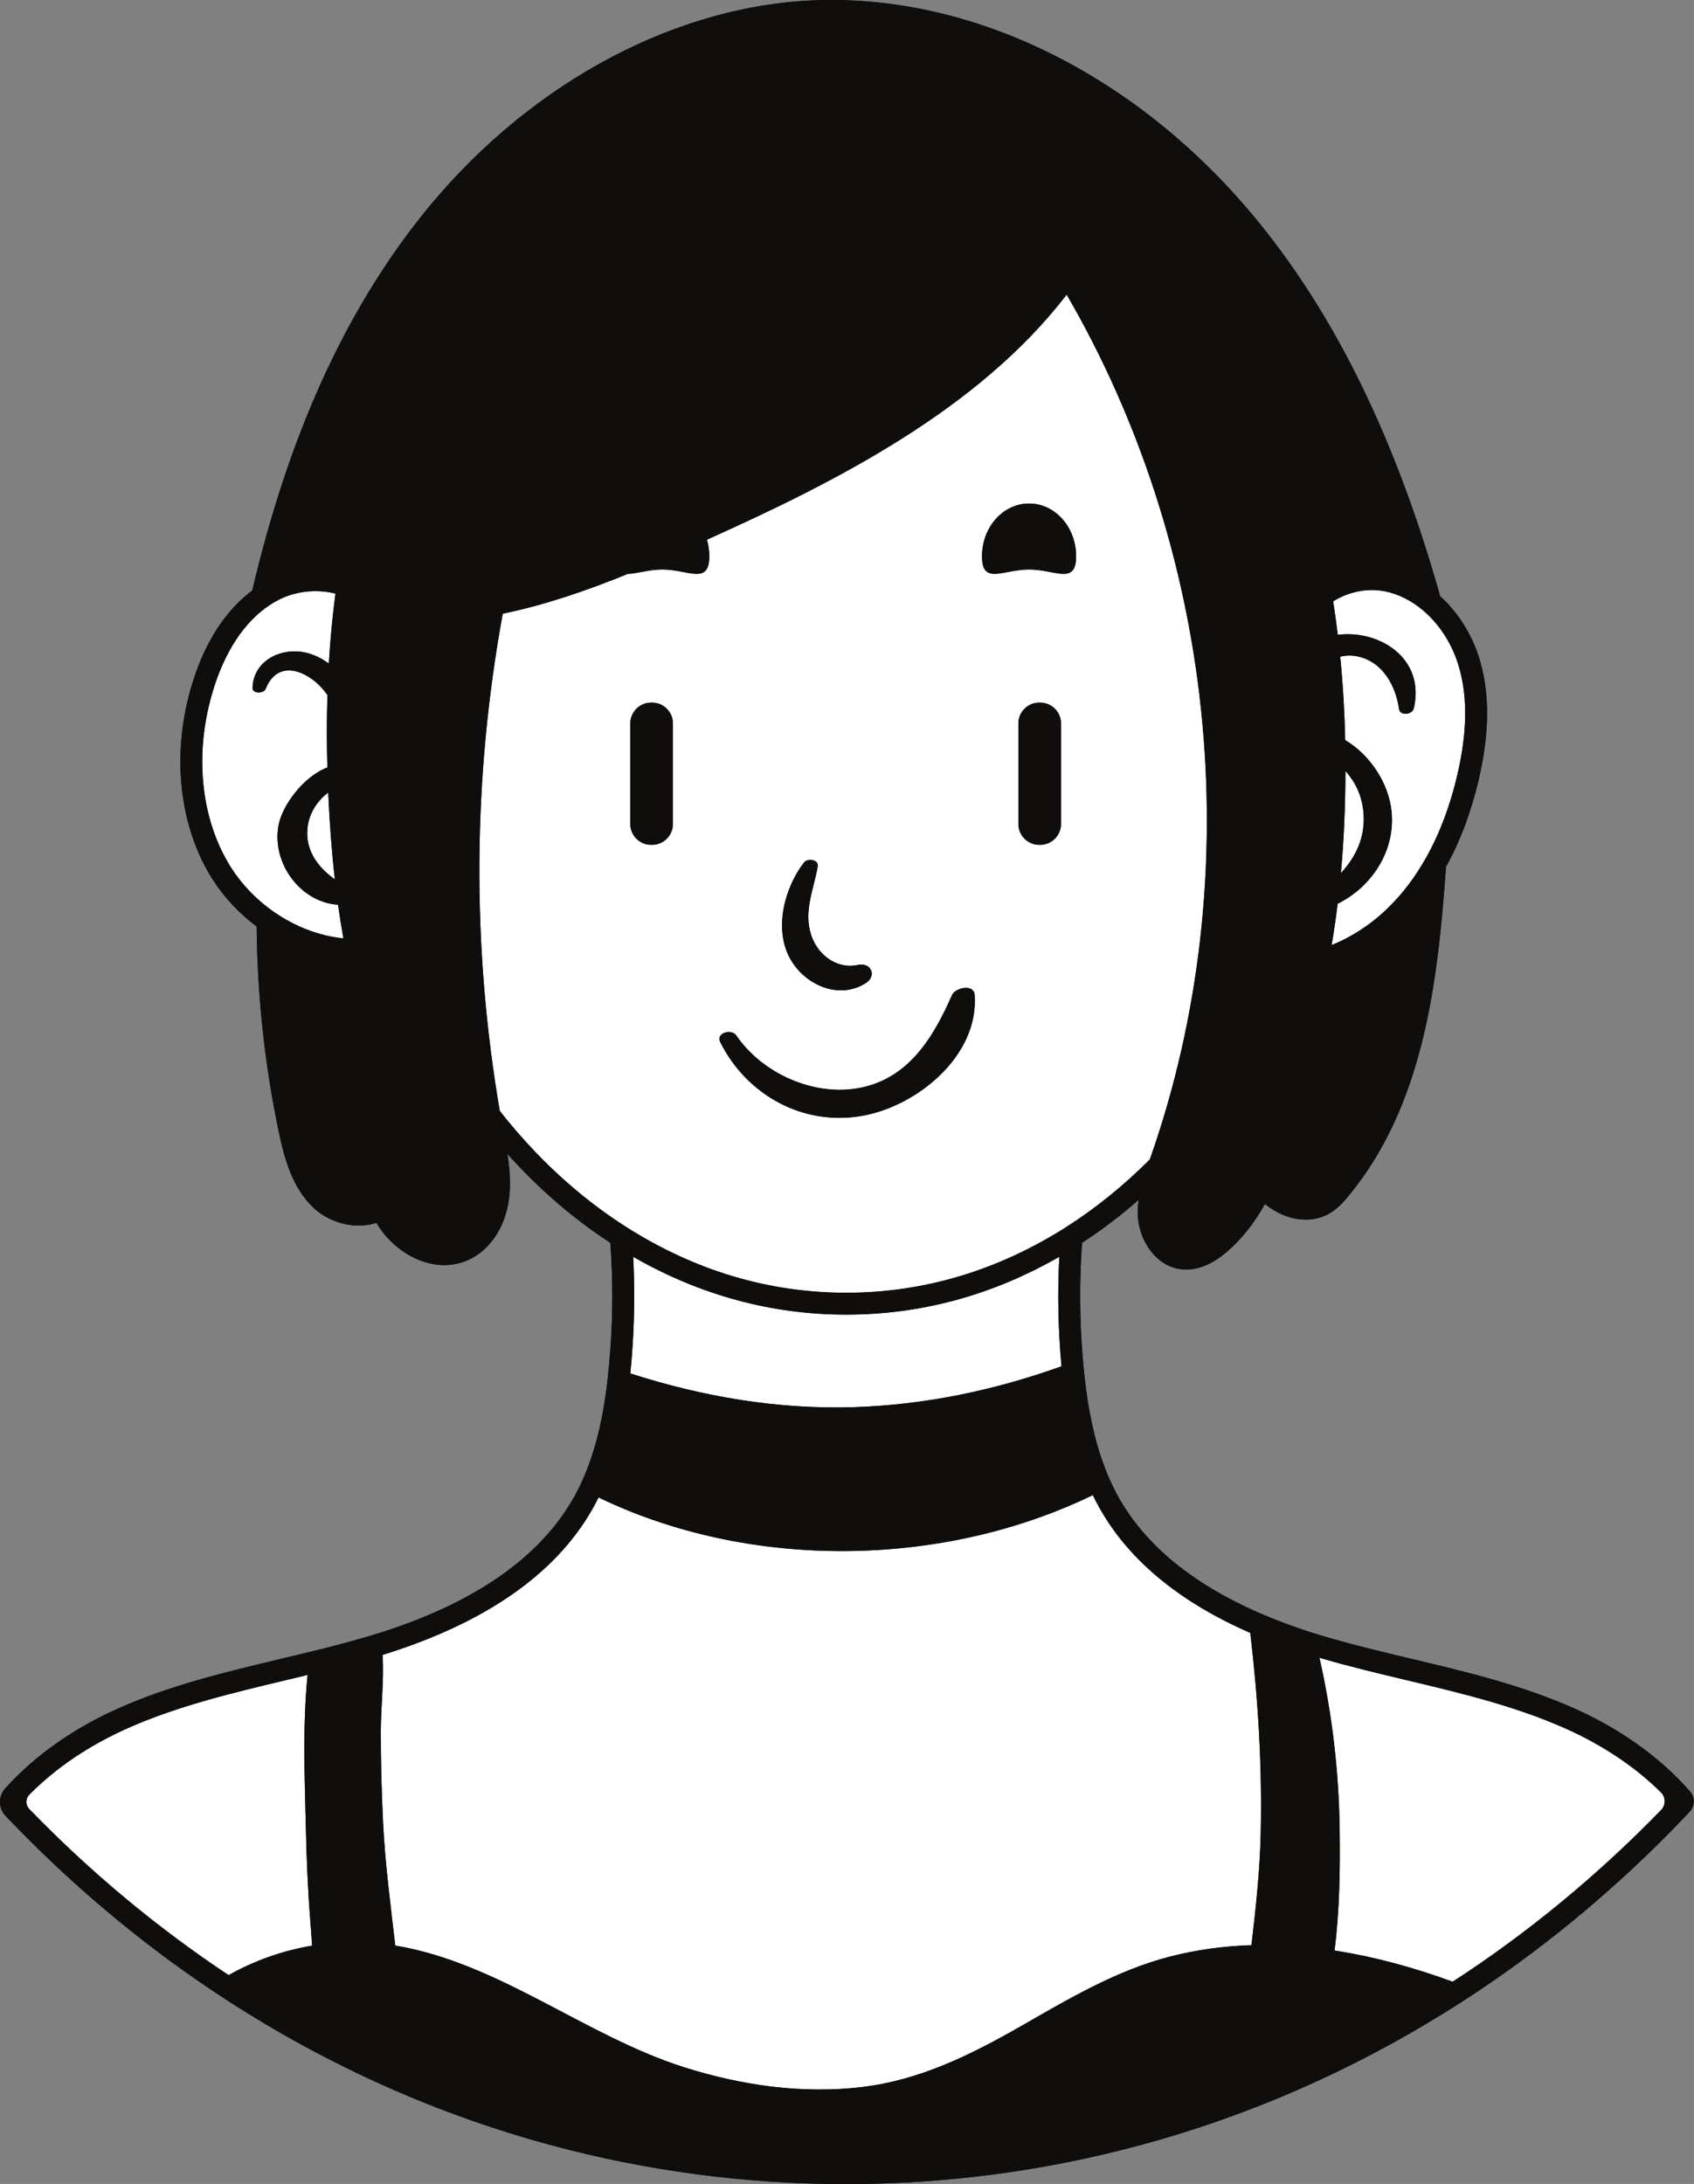
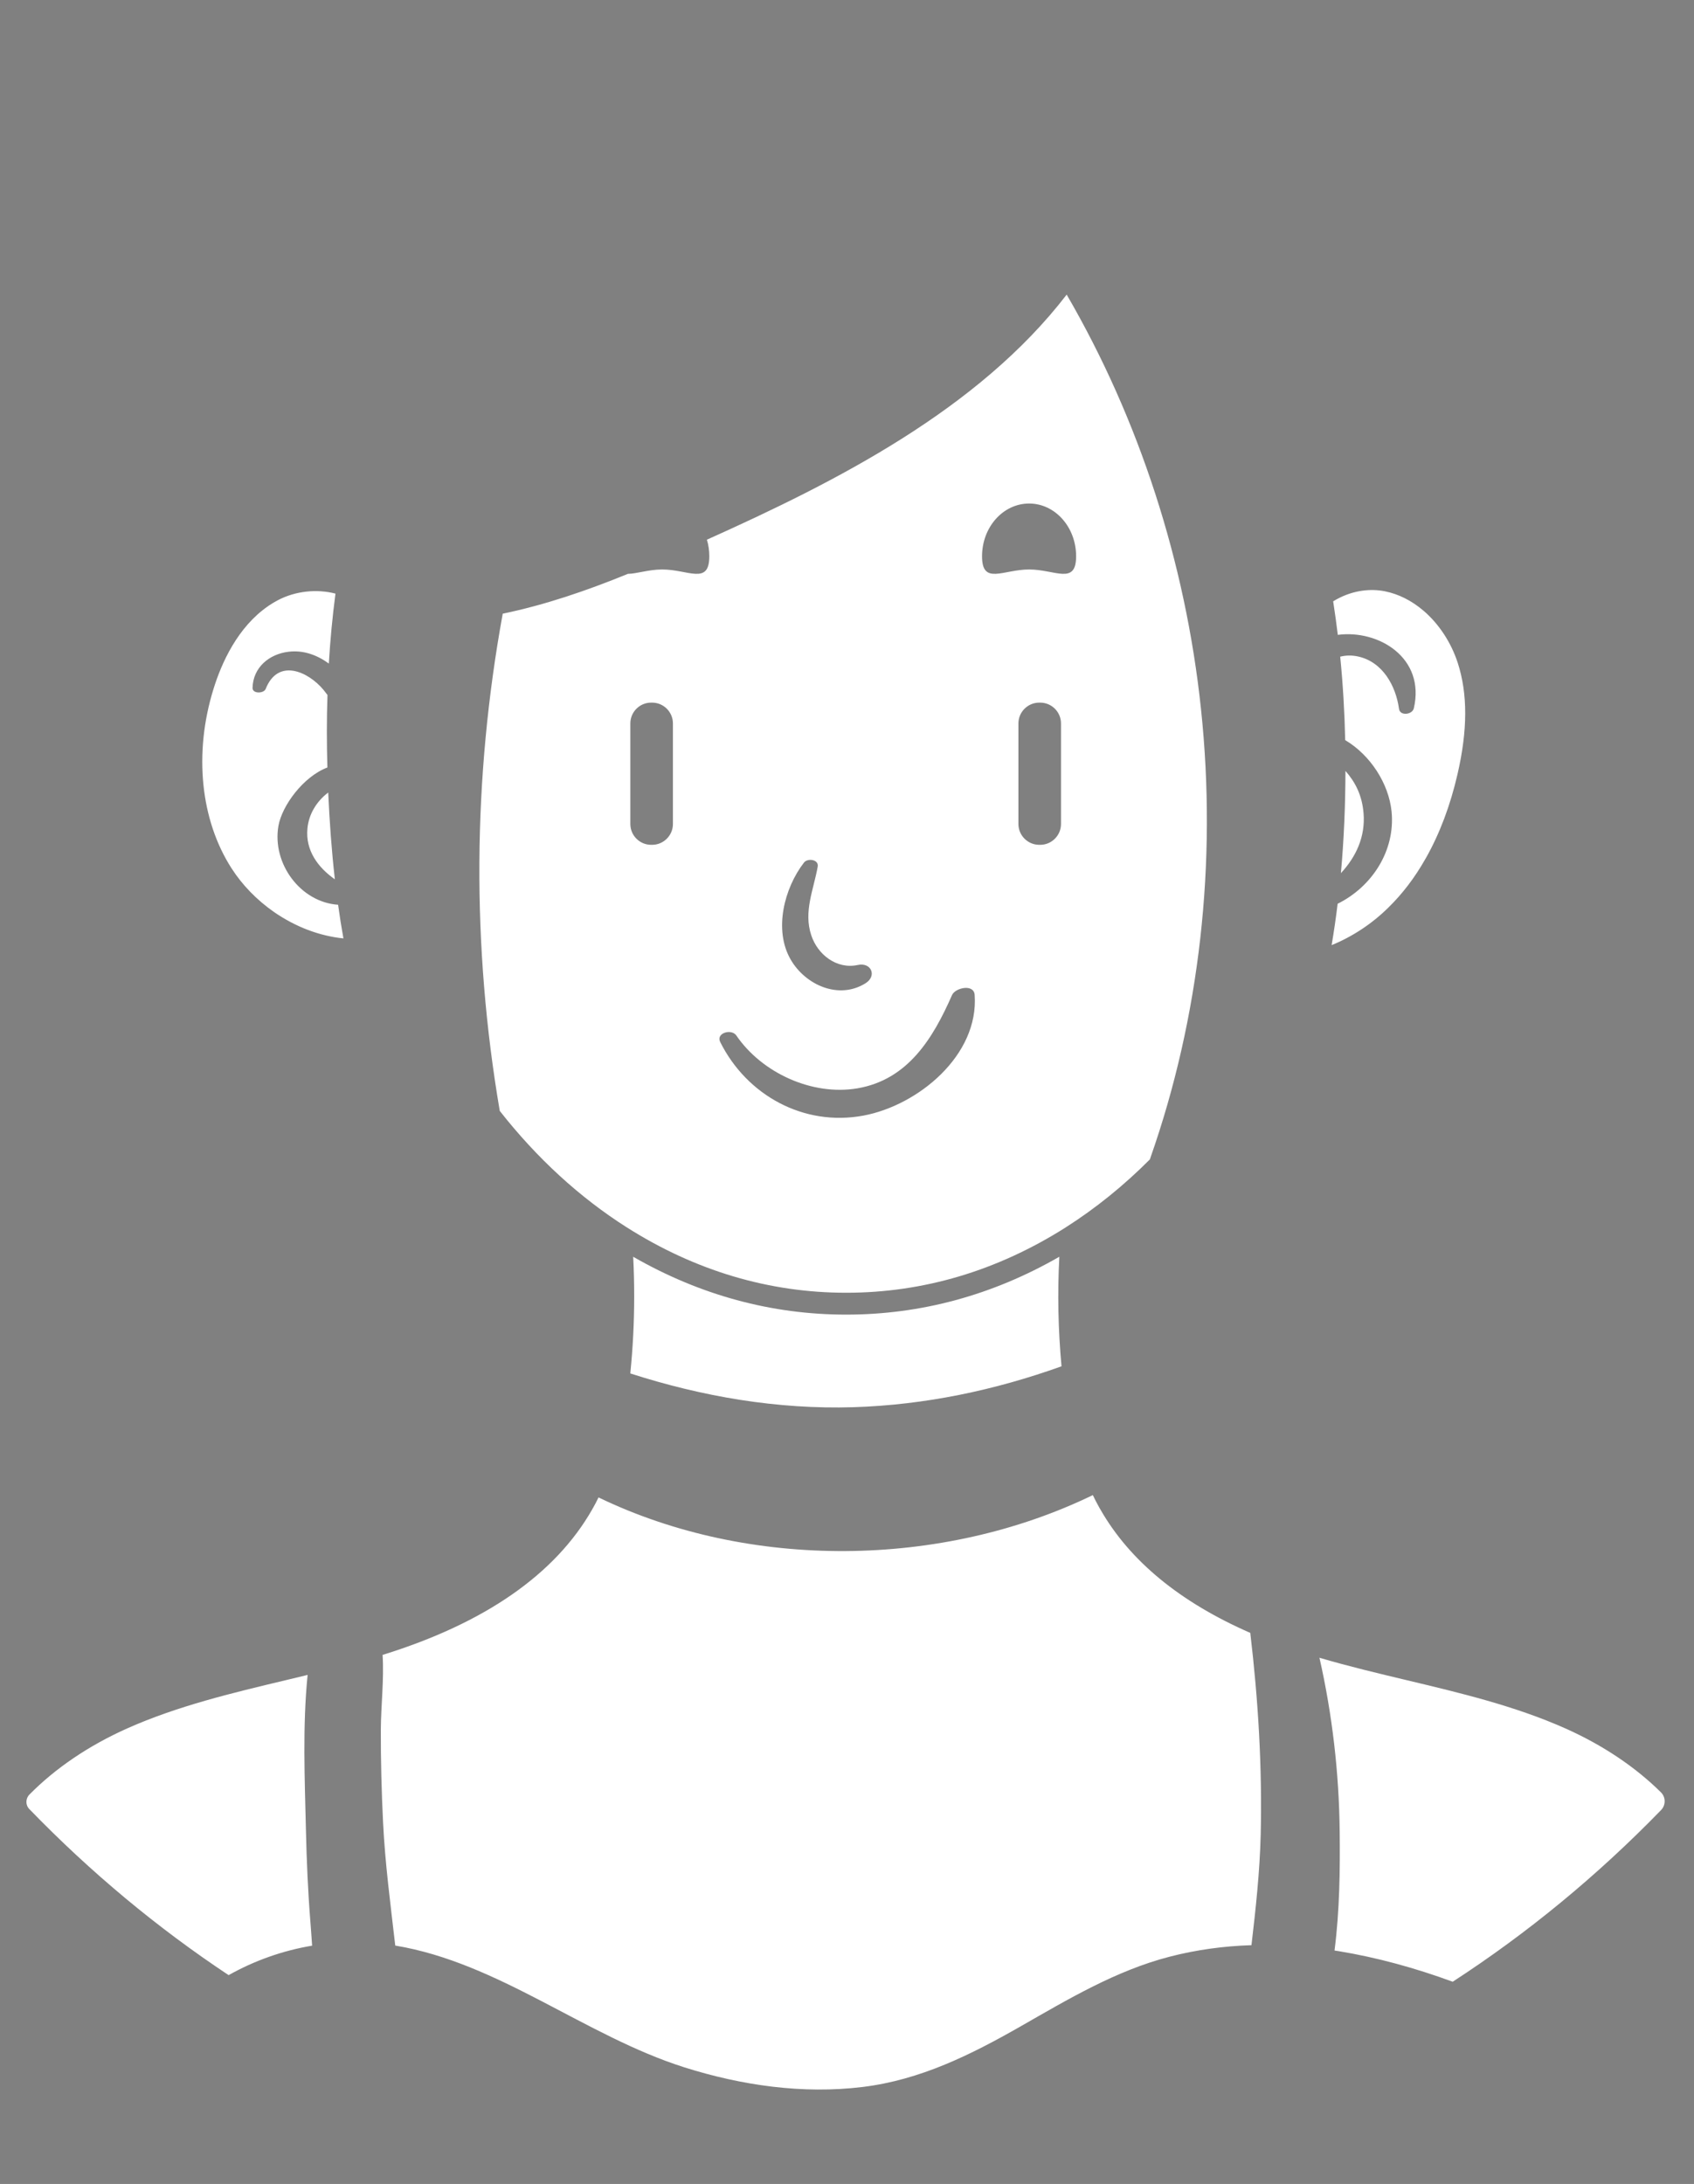
<svg xmlns="http://www.w3.org/2000/svg" height="499.4" preserveAspectRatio="xMidYMid meet" version="1.1" viewBox="0.0 0.0 387.5 499.4" width="387.5" zoomAndPan="magnify">
  <rect x="0.0" y="0.0" width="387.5" height="499.4" fill="#808080" stroke="none" />
  <defs>
    <clipPath id="clip1">
-       <path d="m0 0h387.45v499.43h-387.45z" />
-     </clipPath>
+       </clipPath>
    <clipPath id="clip2">
-       <path d="m0 0h387.45v499.43h-387.45z" />
-     </clipPath>
+       </clipPath>
  </defs>
  <g id="surface1">
    <g clip-path="url(#clip1)" id="change1_4">
      <path d="m386.61 409.65c-0.42-0.48-0.86-0.95-1.29-1.41-6.52-7.02-15.09-13.07-25.21-17.58-11.91-5.31-24.73-8.36-37.13-11.31-6.77-1.61-13.78-3.28-20.5-5.29-0.69-0.21-1.37-0.41-2.04-0.62-1.82-0.58-3.58-1.17-5.3-1.8-18.87-6.81-32.03-16.54-39.12-28.99-0.02-0.05-0.07-0.12-0.09-0.17-0.02-0.04-0.04-0.08-0.07-0.12-0.5-0.9-0.98-1.83-1.42-2.76-0.67-1.39-1.28-2.8-1.8-4.23-2.57-6.78-3.75-13.78-4.41-19.41-0.12-0.91-0.21-1.79-0.29-2.62-0.09-0.91-0.19-1.81-0.25-2.72-0.75-8.79-0.8-17.66-0.17-26.43 4.48-2.91 8.82-6.2 12.94-9.82-0.17 1.38-0.26 2.78-0.14 4.2 0.43 5.14 4.03 10.97 9.87 11.66 0.38 0.05 0.79 0.07 1.19 0.07 3.06 0 6.23-1.41 9.44-4.2 3.3-2.88 6.11-6.44 8.53-10.79 0.76 0.6 1.51 1.12 2.29 1.57 2.27 1.33 4.72 2.01 7.06 2.01 1.69 0 3.32-0.36 4.78-1.08 2.22-1.09 3.79-2.86 5.07-4.43 17-20.61 20.34-48.4 22.22-75.17 3.25-5.86 5.78-12.59 7.5-20.01 2.55-10.99 2.53-20.19-0.04-28.15-1.73-5.3-4.84-10.14-8.79-13.7-10-35.43-23.53-63.338-41.35-85.319-27.45-33.859-66.02-52.883-103.2-50.89-32.44 1.75-65.64 20.32-88.804 49.679-17.559 22.239-30.129 50.129-38.379 85.22-7.672 5.68-11.672 14.57-13.691 21.15-4.93 15.95-3.153 32.81 4.738 45.08 2.582 4.01 6.012 7.64 9.961 10.59 0.129 15.77 1.832 31.53 5.039 46.87 1.281 6.05 3.051 12.89 8.082 17.55 2.801 2.59 6.648 3.97 10.309 3.97 1.382 0 2.71-0.22 3.98-0.62 0.02 0.04 0.031 0.07 0.051 0.1 3.129 5.33 9.199 9.56 15.464 9.56 1.79 0 3.59-0.35 5.34-1.11 5-2.17 8.61-7.54 9.45-13.99 0.46-3.5 0.16-6.95-0.36-10.33 7.13 7.96 15.02 14.78 23.55 20.33 0.7 9.36 0.58 18.84-0.32 28.22-0.03 0.31-0.05 0.62-0.09 0.93-0.1 1.01-0.21 2.08-0.35 3.21-0.74 6.04-2.09 13.54-5.04 20.61-0.41 1-0.87 1.99-1.34 2.97-0.37 0.73-0.75 1.46-1.14 2.17-0.05 0.08-0.09 0.16-0.14 0.24l-0.08 0.12c-7.76 13.61-22.74 23.98-44.573 30.83-0.613 0.19-1.231 0.38-1.863 0.57-0.18 0.05-0.36 0.11-0.547 0.16-2.43 0.72-4.903 1.4-7.383 2.04-1.91 0.5-3.82 0.98-5.727 1.44-2.3 0.57-4.593 1.11-6.851 1.65-12.391 2.95-25.211 6-37.121 11.31-10.192 4.54-18.821 10.65-25.348 17.73-0.172 0.18-0.344 0.36-0.5 0.54-1.641 1.8-1.601 4.57 0.078 6.32 0.211 0.21 0.41 0.43 0.621 0.64 14.11 14.74 29.43 27.66 45.731 38.66 1.578 1.07 3.179 2.13 4.789 3.16 23 14.82 47.824 25.88 73.824 32.87 21.71 5.84 44.25 8.85 67.2 8.85 22.85 0 45.3-2.98 66.93-8.78 24.89-6.66 48.72-17.06 70.89-30.92 2.27-1.41 4.52-2.86 6.75-4.35 16.8-11.21 32.6-24.46 47.12-39.64 0.45-0.47 0.9-0.94 1.34-1.41 1.23-1.3 1.31-3.33 0.13-4.68" fill="#0f0e0c" />
    </g>
    <g id="change2_1">
      <path d="m149.18 193.18h-0.24c-2.62 0-4.75-2.14-4.75-4.75v-23.01c0-2.61 2.13-4.75 4.75-4.75h0.24c2.61 0 4.75 2.14 4.75 4.75v23.01c0 2.61-2.14 4.75-4.75 4.75zm31.68 26.23c-3.92-6.78-1.47-16.32 3.05-22.17 0.82-1.07 3.43-0.72 3.14 0.92-0.93 5.27-3.28 10.29-1.48 15.69 1.45 4.44 5.82 7.85 10.63 6.81 3.1-0.68 4.46 2.51 1.8 4.17-6.09 3.83-13.75 0.45-17.14-5.42zm-16.11 18.87c-1.04-2.07 2.57-3.12 3.69-1.49 5.86 8.57 17.36 13.82 27.67 12.08 11.58-1.96 17.33-11.46 21.66-21.32 0.73-1.68 4.98-2.64 5.18-0.07 1.01 13.82-12.93 25.28-25.43 27.62-13.66 2.55-26.68-4.63-32.77-16.82zm73.2-45.1h-0.24c-2.6 0-4.75-2.14-4.75-4.75v-23.01c0-2.61 2.15-4.75 4.75-4.75h0.24c2.62 0 4.75 2.14 4.75 4.75v23.01c0 2.61-2.13 4.75-4.75 4.75zm-13.31-65.97c0-6.67 4.81-12.07 10.77-12.07 5.94 0 10.75 5.4 10.75 12.07 0 6.66-4.81 3.01-10.75 3.01-5.96 0-10.77 3.65-10.77-3.01zm19.36-59.839c-20.23 26.289-52.68 42.749-82.3 56.039 0.37 1.19 0.55 2.47 0.55 3.8 0 6.66-4.81 3.01-10.77 3.01-3.09 0-5.87 0.99-7.84 1-9.44 3.85-18.93 7.1-28.64 9.11-6.89 37.73-7.12 75.96-0.68 113.7 8.48 10.8 18.25 19.77 29.04 26.62 0 0 0 0.01 0.02 0.01 15.64 9.92 32.53 14.95 50.19 14.95 17.68 0 34.57-5.03 50.22-14.95 0.01 0 0.01-0.01 0.01-0.01 6.81-4.33 13.29-9.56 19.24-15.54l0.1-0.32c11.29-32.1 15.3-67.59 11.59-102.62-3.55-33.66-14.18-66.342-30.73-94.799zm-50.43 233.24c-17.07 0-33.45-4.45-48.73-13.23 0.16 3.02 0.23 6.05 0.23 9.09 0 5.87-0.3 11.76-0.89 17.59 16.48 5.3 33.62 8.25 51.05 7.72 16.41-0.52 32.29-3.87 47.59-9.35-0.77-8.32-0.94-16.72-0.5-25.05-15.3 8.79-31.66 13.23-48.75 13.23zm58.16 44.58c-0.09-0.13-0.18-0.28-0.25-0.42-0.53-0.95-1.03-1.91-1.5-2.89-34.55 16.75-78.55 17.2-113.07 0.53-0.39 0.81-0.8 1.61-1.25 2.4l-0.09 0.14c-0.03 0.08-0.07 0.15-0.12 0.23-8.45 14.81-24.57 26.01-47.934 33.24 0.359 5.66-0.379 11.63-0.403 17.17-0.019 7.04 0.164 14.09 0.512 21.12 0.461 9.43 1.711 18.8 2.789 28.18 23.696 3.92 43.406 20.63 66.086 27.83 13.12 4.15 27.12 6.18 40.85 4.5 13.17-1.61 24.7-7.34 36.09-13.84 10.9-6.23 21.81-12.76 34.08-15.94 6.14-1.59 12.43-2.44 18.75-2.64 0.98-8.34 1.89-16.69 2.11-25.15 0.37-15.47-0.56-30.91-2.38-46.26-16.07-7.02-27.57-16.47-34.27-28.2zm-181.75 73.22c-0.27-11.47-0.793-23.72 0.386-35.41-1.687 0.41-3.367 0.81-5.027 1.21-12.172 2.9-24.762 5.9-36.242 11.02-8.867 3.96-16.457 9.14-22.36 15.12-0.91 0.92-0.937 2.4-0.027 3.33 14.07 14.52 29.359 27.21 45.59 37.97 5.898-3.32 12.387-5.62 19.098-6.74-0.129-1.76-0.239-3.51-0.379-5.22-0.571-7.08-0.879-14.18-1.039-21.28zm288.09-23.18c-11.48-5.12-24.07-8.12-36.25-11.02-6.57-1.57-13.37-3.18-20-5.14 2.95 13.01 4.48 26.31 4.63 39.68 0.1 8.68 0 18.1-1.18 27.27 0.34 0.04 0.66 0.1 0.98 0.15 8.73 1.44 17.48 3.84 26.05 6.99 17-11.03 33-24.16 47.68-39.27 1.09-1.13 1.07-2.94-0.04-4.04-5.83-5.77-13.24-10.77-21.87-14.62zm-32.34-255.49c-0.03-0.03-0.07-0.06-0.12-0.1-2.7-2.3-5.66-3.79-8.81-4.43-3.34-0.67-6.98-0.17-10.25 1.42-0.55 0.27-1.09 0.56-1.59 0.87 0.4 2.55 0.74 5.11 1.06 7.67 9.34-1.23 20.07 5.26 17.39 16.8-0.34 1.46-3.16 1.82-3.39 0.12-0.72-5.25-3.72-10.71-9.31-11.96-1.46-0.33-2.85-0.29-4.14 0.03 0.63 6.33 1 12.7 1.14 19.08 5.75 3.4 9.97 9.93 10.61 16.33 0.89 9.01-4.53 17.23-12.34 21.09-0.38 3.17-0.84 6.32-1.37 9.46 4.71-1.92 9.19-4.85 12.96-8.57 3.23-3.15 6.09-6.9 8.5-11.17 0.03-0.04 0.05-0.09 0.07-0.13 0.02-0.02 0.04-0.05 0.05-0.07 3.13-5.55 5.56-11.98 7.2-19.1 2.34-10.09 2.36-18.42 0.07-25.49-1.5-4.63-4.25-8.83-7.73-11.85zm-17.96 36.54c-0.02 7.69-0.33 15.54-1.04 23.38 3.43-3.69 5.63-8.3 5.18-13.72-0.34-4.13-1.91-7.12-4.14-9.66zm-232.84 5.06c-2.551 1.98-4.289 4.84-4.602 8.08-0.5 5.05 2.422 8.95 6.27 11.65-0.75-6.62-1.219-13.26-1.52-19.85-0.047 0.04-0.097 0.08-0.148 0.12zm2.41 25.55c0.348 2.57 0.758 5.14 1.219 7.69-5.45-0.55-10.942-2.61-15.918-6.06-3.871-2.7-7.223-6.14-9.672-9.96-7.11-11.04-8.668-26.33-4.168-40.9 1.848-6.04 5.539-14.25 12.547-19.07 0.043-0.03 0.082-0.06 0.121-0.09 0.68-0.46 1.39-0.88 2.09-1.25 3.992-2.11 8.91-2.62 13.179-1.51-0.699 5.3-1.199 10.64-1.519 15.99-2.66-1.94-5.809-3.11-9.199-2.7-4.469 0.53-8.141 3.61-8.25 8.26-0.039 1.4 2.578 1.32 3 0.25 2.82-7.13 9.738-4 13.238 0.22 0.312 0.38 0.609 0.76 0.902 1.16-0.191 5.54-0.179 11.08-0.019 16.58-5.481 2.06-10.391 8.71-11.203 13.37-1.489 8.6 5.043 17.44 13.652 18.02" fill="#fff" />
    </g>
    <g id="change1_2">
-       <path d="m81.727 419.83c-0.321-8.06-0.313-16.12 0.019-24.18 0.211-5.09 0.18-10.63 1.031-15.84-1.961 0.55-3.922 1.08-5.89 1.58 0.179 11.51-0.66 23.14-0.262 34.63 0.262 7.4 0.738 14.77 1.301 22.14 0.148 1.99 0.371 3.99 0.578 6 1.601-0.08 3.211-0.08 4.82 0-0.961-8.14-1.289-16.4-1.597-24.33zm215.41 31.04c-1.25-0.13-2.5-0.23-3.75-0.31-0.16-0.01-0.32-0.02-0.5-0.02-2.44-0.14-4.87-0.16-7.28-0.07-10.72 0.4-21.13 3-30.91 7.75-10.7 5.21-20.54 11.98-31.31 17.07-21.37 10.11-44.69 10.3-67.19 3.86-11.74-3.35-22.61-8.56-33.34-14.26-10.13-5.38-20.47-11.18-31.747-13.68-0.566-0.13-1.148-0.25-1.726-0.36-1.742-0.33-3.492-0.57-5.242-0.7-1.688-0.15-3.379-0.2-5.059-0.15-2.422 0.04-4.82 0.25-7.191 0.64-4.969 0.79-9.801 2.29-14.368 4.4 40.828 25.69 87.403 39.39 135.92 39.39 46.94 0 92.07-12.83 131.94-36.95-6.85-2.46-13.87-4.41-21.03-5.64-2.38-0.41-4.79-0.74-7.22-0.97zm-6.39-75.53c2.73 14.49 4 29.23 3.95 43.99-0.02 8.36-0.24 16.99-1.11 25.51 1.48 0.07 2.98 0.16 4.46 0.29 0 0 0-0.01 0.02-0.01 1.07-8.31 1.75-16.66 1.87-25.04 0.18-14.35-1.12-28.65-3.69-42.76-1.89-0.63-3.73-1.29-5.5-1.98zm-47.3-57.29c0.73 5.69 2.01 12.51 4.55 19.21-16.89 6.62-34.5 10.71-52.77 11.28-19.43 0.6-38.52-3.14-56.71-9.65 2.87-6.99 4.3-14.23 5.12-20.27 31.16 12.68 68.65 12.3 99.81-0.57" fill="#0f0e0c" />
-     </g>
+       </g>
    <g id="change1_3">
-       <path d="m321.07 211.13c1.41-1.38 2.75-2.86 4.03-4.43-2.03 23.12-6.15 46.23-20.4 63.5-0.97 1.17-2.1 2.47-3.43 3.13-2.32 1.14-5.2 0.35-7.13-0.77-1.21-0.71-2.41-1.67-3.75-3.03-0.03-0.04-0.07-0.06-0.1-0.09-0.08-0.07-0.15-0.13-0.22-0.19-0.07-0.05-0.16-0.09-0.23-0.14-0.05-0.02-0.09-0.06-0.14-0.08-0.02-0.01-0.04-0.01-0.06-0.02-0.09-0.04-0.18-0.07-0.26-0.09-0.08-0.03-0.15-0.05-0.22-0.07-0.06-0.01-0.14-0.02-0.21-0.03-0.09-0.01-0.18-0.03-0.27-0.03-0.07 0-0.11 0.01-0.18 0.01-0.09 0.01-0.2 0.01-0.31 0.03-0.05 0.01-0.08 0.02-0.12 0.03-0.12 0.03-0.23 0.06-0.34 0.1-0.04 0.01-0.07 0.03-0.11 0.04-0.12 0.05-0.23 0.11-0.33 0.18-0.04 0.02-0.06 0.04-0.09 0.05-0.1 0.08-0.22 0.16-0.31 0.26 0 0.01-0.01 0.01-0.03 0.02-0.01 0.02-0.04 0.05-0.06 0.07-0.07 0.09-0.16 0.18-0.23 0.28-0.03 0.05-0.07 0.11-0.09 0.16-0.04 0.06-0.09 0.12-0.12 0.19-2.45 5.11-5.32 9.07-8.82 12.12-2.52 2.19-4.79 3.17-6.77 2.94-3.08-0.37-5.2-3.9-5.47-7.11-0.3-3.62 1.06-7.46 2.25-10.83l0.31-0.87c11.53-32.81 15.62-69.05 11.84-104.82-3.75-35.65-15.29-70.261-33.31-100.08-0.18-0.29-0.41-0.54-0.69-0.751-0.11-0.079-0.22-0.129-0.34-0.188-0.02-0.012-0.04-0.031-0.07-0.043-0.11-0.047-0.24-0.09-0.34-0.117-0.04-0.012-0.09-0.031-0.13-0.039-0.11-0.031-0.21-0.043-0.32-0.051-0.05 0-0.11-0.019-0.15-0.019-0.1 0-0.21 0.007-0.3 0.019-0.07 0-0.12 0-0.19 0.008-0.09 0.012-0.18 0.043-0.29 0.07-0.05 0.02-0.12 0.031-0.18 0.051-0.12 0.039-0.21 0.102-0.32 0.148-0.05 0.024-0.09 0.032-0.12 0.063h-0.01c-0.08 0.051-0.14 0.098-0.19 0.148-0.23 0.161-0.4 0.34-0.55 0.551-19.35 27.168-52.59 44.02-82.82 57.58-0.93 0.42-1.86 0.83-2.77 1.24-5.32 2.36-10.61 4.67-15.88 6.78-9.39 3.77-18.79 6.94-28.37 8.76 0 0 0 0.01-0.02 0.01-0.13 0.02-0.25 0.06-0.36 0.11-0.04 0.01-0.07 0.02-0.12 0.03-0.11 0.05-0.2 0.11-0.31 0.17-0.03 0.02-0.07 0.04-0.11 0.06-0.1 0.06-0.17 0.13-0.24 0.2-0.06 0.04-0.09 0.07-0.13 0.11-0.07 0.06-0.12 0.13-0.18 0.2-0.05 0.06-0.09 0.11-0.14 0.17-0.04 0.06-0.06 0.12-0.09 0.18-0.05 0.09-0.09 0.16-0.14 0.25-0.02 0.05-0.02 0.11-0.04 0.16-0.04 0.11-0.07 0.21-0.09 0.31-0.01 0.01-0.01 0.02-0.01 0.03-7.34 39.06-7.63 78.67-0.88 117.76l0.09 0.52c0.21 1.1 0.41 2.22 0.61 3.32l0.16 0.91c0.87 4.62 1.68 8.98 1.1 13.27-0.48 3.7-2.42 8.29-6.46 10.05-5.293 2.3-11.656-1.53-14.516-6.39-0.379-0.65-0.679-1.23-0.929-1.79-0.008-0.03-0.039-0.06-0.051-0.1-0.039-0.07-0.059-0.14-0.098-0.2-0.019-0.03-0.051-0.06-0.07-0.09-0.031-0.05-0.07-0.1-0.109-0.15-0.063-0.08-0.133-0.16-0.2-0.23-0.05-0.04-0.093-0.08-0.14-0.12-0.082-0.06-0.16-0.13-0.242-0.18-0.051-0.03-0.098-0.06-0.149-0.09-0.09-0.05-0.18-0.1-0.281-0.14-0.051-0.02-0.102-0.03-0.16-0.05-0.09-0.03-0.192-0.06-0.289-0.08-0.059-0.02-0.121-0.02-0.18-0.03-0.102-0.01-0.199-0.02-0.301-0.02-0.058 0-0.121 0-0.18 0.01-0.101 0-0.199 0.01-0.3 0.03-0.059 0.01-0.121 0.03-0.18 0.05-0.098 0.02-0.199 0.05-0.301 0.09-0.019 0.01-0.039 0.02-0.058 0.03-0.051 0.01-0.082 0.04-0.129 0.07-0.051 0.03-0.11 0.05-0.172 0.08-2.91 1.79-7.82 1.02-10.731-1.68-3.949-3.66-5.468-9.61-6.578-14.91-2.922-13.97-4.57-28.29-4.89-42.63 5.05 2.74 10.449 4.3 15.789 4.61 1.558 7.44 3.629 14.76 6.34 21.84 0.789 2.04 4.75 0.74 4.421-1.39-1.089-6.97-2.281-13.9-3.41-20.84-0.269-1.65-0.543-3.3-0.801-4.94-1.359-8.62-2.601-17.25-3.421-25.96-0.321-3.28-0.571-6.57-0.75-9.87-0.008-0.2-0.02-0.41-0.028-0.61-0.043-0.71-0.07-1.42-0.101-2.12-0.239-5.57-0.278-11.11-0.168-16.64 0.129-6.82 0.476-13.62 0.957-20.42 0.14-1.93 0.281-3.86 0.433-5.79 0.387-4.87 0.828-9.74 1.289-14.63 0.239-2.54-3.89-2.29-4.39-0.14-0.969 4.15-1.789 8.36-2.449 12.59-4.493-1.06-9.403-0.74-13.821 0.96 8.09-32.271 20-58.099 36.344-78.81 22.3-28.238 54.12-46.109 85.16-47.781 35.57-1.91 72.59 16.43 99.04 49.051 16.42 20.261 29.14 45.769 38.76 77.85-1.67-0.78-3.41-1.36-5.17-1.72-4.4-0.89-9.17-0.24-13.41 1.82-0.09 0.04-0.18 0.09-0.27 0.14-1.72-9.9-4.06-19.7-7.02-29.37-0.52-1.67-3.79-1.29-3.38 0.48 2.52 10.54 4.45 21.23 5.77 32 0.29 2.27 0.54 4.55 0.77 6.83 0.16 1.56 0.3 3.11 0.43 4.67 0.18 2.12 0.32 4.24 0.46 6.37 0.27 4.58 0.43 9.16 0.47 13.75 0.03 1.28 0.03 2.55 0.01 3.83 0 1.01 0 2.01-0.01 3.02-0.23 15.14-2.16 29.81-4.67 44.46-0.3 1.73-0.6 3.46-0.92 5.19-1.33 7.45-2.79 14.9-4.22 22.42-0.45 2.44 3.82 2.46 4.56 0.57 3.12-7.9 5.46-16.18 7.18-24.65 6.41-2.09 12.53-5.79 17.53-10.71" fill="#0f0e0c" />
-     </g>
+       </g>
    <g clip-path="url(#clip2)" id="change1_1">
-       <path d="m52.297 451.65c-16.231-10.76-31.52-23.45-45.59-37.97-0.91-0.93-0.883-2.41 0.027-3.33 5.903-5.98 13.493-11.16 22.36-15.12 11.48-5.12 24.07-8.12 36.242-11.02 1.66-0.4 3.34-0.8 5.027-1.21-1.179 11.69-0.656 23.94-0.386 35.41 0.16 7.1 0.468 14.2 1.039 21.28 0.14 1.71 0.25 3.46 0.379 5.22-6.711 1.12-13.2 3.42-19.098 6.74zm18.027-262.23c0.313-3.24 2.051-6.1 4.602-8.08 0.051-0.04 0.101-0.08 0.148-0.12 0.301 6.59 0.77 13.23 1.52 19.85-3.848-2.7-6.77-6.6-6.27-11.65zm-7.687 19.1c-3.871-2.7-7.223-6.14-9.672-9.96-7.11-11.04-8.668-26.33-4.168-40.9 1.848-6.04 5.539-14.25 12.547-19.07 0.043-0.03 0.082-0.06 0.121-0.09 0.68-0.46 1.39-0.88 2.09-1.25 3.992-2.11 8.91-2.62 13.179-1.51-0.699 5.3-1.199 10.64-1.519 15.99-2.66-1.94-5.809-3.11-9.199-2.7-4.469 0.53-8.141 3.61-8.25 8.26-0.039 1.4 2.578 1.32 3 0.25 2.82-7.13 9.738-4 13.238 0.22 0.312 0.38 0.609 0.76 0.902 1.16-0.191 5.54-0.179 11.08-0.019 16.58-5.481 2.06-10.391 8.71-11.203 13.37-1.489 8.6 5.043 17.44 13.652 18.02 0.348 2.57 0.758 5.14 1.219 7.69-5.45-0.55-10.942-2.61-15.918-6.06zm15.289 229.64c-0.563-7.37-1.039-14.74-1.301-22.14-0.398-11.49 0.441-23.12 0.262-34.63 1.968-0.5 3.929-1.03 5.89-1.58-0.851 5.21-0.82 10.75-1.031 15.84-0.332 8.06-0.34 16.12-0.019 24.18 0.308 7.93 0.636 16.19 1.597 24.33-1.609-0.08-3.219-0.08-4.82 0-0.207-2.01-0.43-4.01-0.578-6zm117.3-116.38c-17.43 0.53-34.57-2.42-51.05-7.72 0.59-5.83 0.89-11.72 0.89-17.59 0-3.04-0.07-6.07-0.23-9.09 15.28 8.78 31.66 13.23 48.73 13.23 17.09 0 33.45-4.44 48.75-13.23-0.44 8.33-0.27 16.73 0.5 25.05-15.3 5.48-31.18 8.83-47.59 9.35zm0 26.76c-19.43 0.6-38.52-3.14-56.71-9.65 2.87-6.99 4.3-14.23 5.12-20.27 31.16 12.68 68.65 12.3 99.81-0.57 0.73 5.69 2.01 12.51 4.55 19.21-16.89 6.62-34.5 10.71-52.77 11.28zm67.81-83.43c-5.95 5.98-12.43 11.21-19.24 15.54 0 0 0 0.01-0.01 0.01-15.65 9.92-32.54 14.95-50.22 14.95-17.66 0-34.55-5.03-50.19-14.95-0.02 0-0.02-0.01-0.02-0.01-10.79-6.85-20.56-15.82-29.04-26.62-6.44-37.74-6.21-75.97 0.68-113.7 9.71-2.01 19.2-5.26 28.64-9.11 1.97-0.01 4.75-1 7.84-1 5.96 0 10.77 3.65 10.77-3.01 0-1.33-0.18-2.61-0.55-3.8 29.62-13.29 62.07-29.75 82.3-56.039 16.55 28.457 27.18 61.139 30.73 94.799 3.71 35.03-0.3 70.52-11.59 102.62zm23.23 179.69c-6.32 0.2-12.61 1.05-18.75 2.64-12.27 3.18-23.18 9.71-34.08 15.94-11.39 6.5-22.92 12.23-36.09 13.84-13.73 1.68-27.73-0.35-40.85-4.5-22.68-7.2-42.39-23.91-66.086-27.83-1.078-9.38-2.328-18.75-2.789-28.18-0.348-7.03-0.531-14.08-0.512-21.12 0.024-5.54 0.762-11.51 0.403-17.17 23.364-7.23 39.484-18.43 47.934-33.24 0.05-0.08 0.09-0.15 0.12-0.23l0.09-0.14c0.45-0.79 0.86-1.59 1.25-2.4 34.52 16.67 78.52 16.22 113.07-0.53 0.47 0.98 0.97 1.94 1.5 2.89 0.07 0.14 0.16 0.29 0.25 0.42 6.7 11.73 18.2 21.18 34.27 28.2 1.82 15.35 2.75 30.79 2.38 46.26-0.22 8.46-1.13 16.81-2.11 25.15zm11.8 0.32c-0.02 0-0.02 0.01-0.02 0.01-1.48-0.13-2.98-0.22-4.46-0.29 0.87-8.52 1.09-17.15 1.11-25.51 0.05-14.76-1.22-29.5-3.95-43.99 1.77 0.69 3.61 1.35 5.5 1.98 2.57 14.11 3.87 28.41 3.69 42.76-0.12 8.38-0.8 16.73-1.87 25.04zm-104.62 49.31c-48.52 0-95.095-13.7-135.92-39.39 4.564-2.11 9.396-3.61 14.365-4.4 2.371-0.39 4.769-0.6 7.191-0.64 1.68-0.05 3.371 0 5.059 0.15 1.75 0.13 3.5 0.37 5.242 0.7 0.578 0.11 1.16 0.23 1.726 0.36 11.277 2.5 21.617 8.3 31.747 13.68 10.73 5.7 21.6 10.91 33.34 14.26 22.5 6.44 45.82 6.25 67.19-3.86 10.77-5.09 20.61-11.86 31.31-17.07 9.78-4.75 20.19-7.35 30.91-7.75 2.41-0.09 4.84-0.07 7.28 0.07 0.18 0 0.34 0.01 0.5 0.02 1.25 0.08 2.5 0.18 3.75 0.31 2.43 0.23 4.84 0.56 7.22 0.97 7.16 1.23 14.18 3.18 21.03 5.64-39.87 24.12-85 36.95-131.94 36.95zm114.32-318.15c2.23 2.54 3.8 5.53 4.14 9.66 0.45 5.42-1.75 10.03-5.18 13.72 0.71-7.84 1.02-15.69 1.04-23.38zm18.42 19.9c-0.01 0.02-0.03 0.05-0.05 0.07-0.02 0.04-0.04 0.09-0.07 0.13-2.41 4.27-5.27 8.02-8.5 11.17-3.77 3.72-8.25 6.65-12.96 8.57 0.53-3.14 0.99-6.29 1.37-9.46 7.81-3.86 13.23-12.08 12.34-21.09-0.64-6.4-4.86-12.93-10.61-16.33-0.14-6.38-0.51-12.75-1.14-19.08 1.29-0.32 2.68-0.36 4.14-0.03 5.59 1.25 8.59 6.71 9.31 11.96 0.23 1.7 3.05 1.34 3.39-0.12 2.68-11.54-8.05-18.03-17.39-16.8-0.32-2.56-0.66-5.12-1.06-7.67 0.5-0.31 1.04-0.6 1.59-0.87 3.27-1.59 6.91-2.09 10.25-1.42 3.15 0.64 6.11 2.13 8.81 4.43 0.05 0.04 0.09 0.07 0.12 0.1 3.48 3.02 6.23 7.22 7.73 11.85 2.29 7.07 2.27 15.4-0.07 25.49-1.64 7.12-4.07 13.55-7.2 19.1zm6.11 256.98c-8.57-3.15-17.32-5.55-26.05-6.99-0.32-0.05-0.64-0.11-0.98-0.15 1.18-9.17 1.28-18.59 1.18-27.27-0.15-13.37-1.68-26.67-4.63-39.68 6.63 1.96 13.43 3.57 20 5.14 12.18 2.9 24.77 5.9 36.25 11.02 8.63 3.85 16.04 8.85 21.87 14.62 1.11 1.1 1.13 2.91 0.04 4.04-14.68 15.11-30.68 28.24-47.68 39.27zm53.02-44.92c-6.52-7.02-15.09-13.07-25.21-17.58-11.91-5.31-24.73-8.36-37.13-11.31-6.77-1.61-13.78-3.28-20.5-5.29-0.69-0.21-1.37-0.41-2.04-0.62-1.82-0.58-3.58-1.17-5.3-1.8-18.87-6.81-32.03-16.54-39.12-28.99-0.02-0.05-0.07-0.12-0.09-0.17-0.02-0.04-0.04-0.08-0.07-0.12-0.5-0.9-0.98-1.83-1.42-2.76-0.67-1.39-1.28-2.8-1.8-4.23-2.57-6.78-3.75-13.78-4.41-19.41-0.12-0.91-0.21-1.79-0.29-2.62-0.09-0.91-0.19-1.81-0.25-2.72-0.75-8.79-0.8-17.66-0.17-26.43 4.48-2.91 8.82-6.2 12.94-9.82-0.17 1.38-0.26 2.78-0.14 4.2 0.43 5.14 4.03 10.97 9.87 11.66 0.38 0.05 0.79 0.07 1.19 0.07 3.06 0 6.23-1.41 9.44-4.2 3.3-2.88 6.11-6.44 8.53-10.79 0.76 0.6 1.51 1.12 2.29 1.57 2.27 1.33 4.72 2.01 7.06 2.01 1.69 0 3.32-0.36 4.78-1.08 2.22-1.09 3.79-2.86 5.07-4.43 17-20.61 20.34-48.4 22.22-75.17 3.25-5.86 5.78-12.59 7.5-20.01 2.55-10.99 2.53-20.19-0.04-28.15-1.73-5.3-4.84-10.14-8.79-13.7-10-35.43-23.53-63.338-41.35-85.319-27.45-33.859-66.02-52.883-103.2-50.89-32.44 1.75-65.64 20.32-88.804 49.679-17.559 22.239-30.129 50.129-38.379 85.22-7.672 5.68-11.672 14.57-13.691 21.15-4.93 15.95-3.153 32.81 4.738 45.08 2.582 4.01 6.012 7.64 9.961 10.59 0.129 15.77 1.832 31.53 5.039 46.87 1.281 6.05 3.051 12.89 8.082 17.55 2.801 2.59 6.648 3.97 10.309 3.97 1.382 0 2.71-0.22 3.98-0.62 0.02 0.04 0.031 0.07 0.051 0.1 3.129 5.33 9.199 9.56 15.464 9.56 1.79 0 3.59-0.35 5.34-1.11 5-2.17 8.61-7.54 9.45-13.99 0.46-3.5 0.16-6.95-0.36-10.33 7.13 7.96 15.02 14.78 23.55 20.33 0.7 9.36 0.58 18.84-0.32 28.22-0.03 0.31-0.05 0.62-0.09 0.93-0.1 1.01-0.21 2.08-0.35 3.21-0.74 6.04-2.09 13.54-5.04 20.61-0.41 1-0.87 1.99-1.34 2.97-0.37 0.73-0.75 1.46-1.14 2.17-0.05 0.08-0.09 0.16-0.14 0.24l-0.08 0.12c-7.76 13.61-22.74 23.98-44.573 30.83-0.613 0.19-1.231 0.38-1.863 0.57-0.18 0.05-0.36 0.11-0.547 0.16-2.43 0.72-4.903 1.4-7.383 2.04-1.91 0.5-3.82 0.98-5.727 1.44-2.3 0.57-4.593 1.11-6.851 1.65-12.391 2.95-25.211 6-37.121 11.31-10.192 4.54-18.821 10.65-25.348 17.73-0.172 0.18-0.344 0.36-0.5 0.54-1.641 1.8-1.601 4.57 0.078 6.32 0.211 0.21 0.41 0.43 0.621 0.64 14.11 14.74 29.43 27.66 45.731 38.66 1.578 1.07 3.179 2.13 4.789 3.16 23 14.82 47.824 25.88 73.824 32.87 21.71 5.84 44.25 8.85 67.2 8.85 22.85 0 45.3-2.98 66.93-8.78 24.89-6.66 48.72-17.06 70.89-30.92 2.27-1.41 4.52-2.86 6.75-4.35 16.8-11.21 32.6-24.46 47.12-39.64 0.45-0.47 0.9-0.94 1.34-1.41 1.23-1.3 1.31-3.33 0.13-4.68-0.42-0.48-0.86-0.95-1.29-1.41zm-298.7-134.22c-0.098 0.02-0.199 0.05-0.301 0.09-0.019 0.01-0.039 0.02-0.058 0.03-0.051 0.01-0.082 0.04-0.129 0.07-0.051 0.03-0.11 0.05-0.172 0.08-2.91 1.79-7.82 1.02-10.731-1.68-3.949-3.66-5.468-9.61-6.578-14.91-2.922-13.97-4.57-28.29-4.89-42.63 5.05 2.74 10.449 4.3 15.789 4.61 1.558 7.44 3.629 14.76 6.34 21.84 0.789 2.04 4.75 0.74 4.421-1.39-1.089-6.97-2.281-13.9-3.41-20.84-0.269-1.65-0.543-3.3-0.801-4.94-1.359-8.62-2.601-17.25-3.421-25.96-0.321-3.28-0.571-6.57-0.75-9.87-0.008-0.2-0.02-0.41-0.028-0.61-0.043-0.71-0.07-1.42-0.101-2.12-0.239-5.57-0.278-11.11-0.168-16.64 0.129-6.82 0.476-13.62 0.957-20.42 0.14-1.93 0.281-3.86 0.433-5.79 0.387-4.87 0.828-9.74 1.289-14.63 0.239-2.54-3.89-2.29-4.39-0.14-0.969 4.15-1.789 8.36-2.449 12.59-4.493-1.06-9.403-0.74-13.821 0.96 8.09-32.271 20-58.099 36.344-78.81 22.3-28.238 54.12-46.109 85.16-47.781 35.57-1.91 72.59 16.43 99.04 49.051 16.42 20.261 29.14 45.769 38.76 77.85-1.67-0.78-3.41-1.36-5.17-1.72-4.4-0.89-9.17-0.24-13.41 1.82-0.09 0.04-0.18 0.09-0.27 0.14-1.72-9.9-4.06-19.7-7.02-29.37-0.52-1.67-3.79-1.29-3.38 0.48 2.52 10.54 4.45 21.23 5.77 32 0.29 2.27 0.54 4.55 0.77 6.83 0.16 1.56 0.3 3.11 0.43 4.67 0.18 2.12 0.32 4.24 0.46 6.37 0.27 4.58 0.43 9.16 0.47 13.75 0.03 1.28 0.03 2.55 0.01 3.83 0 1.01 0 2.01-0.01 3.02-0.23 15.14-2.16 29.81-4.67 44.46-0.3 1.73-0.6 3.46-0.92 5.19-1.33 7.45-2.79 14.9-4.22 22.42-0.45 2.44 3.82 2.46 4.56 0.57 3.12-7.9 5.46-16.18 7.18-24.65 6.41-2.09 12.53-5.79 17.53-10.71 1.41-1.38 2.75-2.86 4.03-4.43-2.03 23.12-6.15 46.23-20.4 63.5-0.97 1.17-2.1 2.47-3.43 3.13-2.32 1.14-5.2 0.35-7.13-0.77-1.21-0.71-2.41-1.67-3.75-3.03-0.03-0.04-0.07-0.06-0.1-0.09-0.08-0.07-0.15-0.13-0.22-0.19-0.07-0.05-0.16-0.09-0.23-0.14-0.05-0.02-0.09-0.06-0.14-0.08-0.02-0.01-0.04-0.01-0.06-0.02-0.09-0.04-0.18-0.07-0.26-0.09-0.08-0.03-0.15-0.05-0.22-0.07-0.06-0.01-0.14-0.02-0.21-0.03-0.09-0.01-0.18-0.03-0.27-0.03-0.07 0-0.11 0.01-0.18 0.01-0.09 0.01-0.2 0.01-0.31 0.03-0.05 0.01-0.08 0.02-0.12 0.03-0.12 0.03-0.23 0.06-0.34 0.1-0.04 0.01-0.07 0.03-0.11 0.04-0.12 0.05-0.23 0.11-0.33 0.18-0.04 0.02-0.06 0.04-0.09 0.05-0.1 0.08-0.22 0.16-0.31 0.26 0 0.01-0.01 0.01-0.03 0.02-0.01 0.02-0.04 0.05-0.06 0.07-0.07 0.09-0.16 0.18-0.23 0.28-0.03 0.05-0.07 0.11-0.09 0.16-0.04 0.06-0.09 0.12-0.12 0.19-2.45 5.11-5.32 9.07-8.82 12.12-2.52 2.19-4.79 3.17-6.77 2.94-3.08-0.37-5.2-3.9-5.47-7.11-0.3-3.62 1.06-7.46 2.25-10.83l0.31-0.87c11.53-32.81 15.62-69.05 11.84-104.82-3.75-35.65-15.29-70.261-33.31-100.08-0.18-0.29-0.41-0.54-0.69-0.751-0.11-0.079-0.22-0.129-0.34-0.188-0.02-0.012-0.04-0.031-0.07-0.043-0.11-0.047-0.24-0.09-0.34-0.117-0.04-0.012-0.09-0.031-0.13-0.039-0.11-0.031-0.21-0.043-0.32-0.051-0.05 0-0.11-0.019-0.15-0.019-0.1 0-0.21 0.007-0.3 0.019-0.07 0-0.12 0-0.19 0.008-0.09 0.012-0.18 0.043-0.29 0.07-0.05 0.02-0.12 0.031-0.18 0.051-0.12 0.039-0.21 0.102-0.32 0.148-0.05 0.024-0.09 0.032-0.12 0.063h-0.01c-0.08 0.051-0.14 0.098-0.19 0.148-0.23 0.161-0.4 0.34-0.55 0.551-19.35 27.168-52.59 44.02-82.82 57.58-0.93 0.42-1.86 0.83-2.77 1.24-5.32 2.36-10.61 4.67-15.88 6.78-9.39 3.77-18.79 6.94-28.37 8.76 0 0 0 0.01-0.02 0.01-0.13 0.02-0.25 0.06-0.36 0.11-0.04 0.01-0.07 0.02-0.12 0.03-0.11 0.05-0.2 0.11-0.31 0.17-0.03 0.02-0.07 0.04-0.11 0.06-0.1 0.06-0.17 0.13-0.24 0.2-0.06 0.04-0.09 0.07-0.13 0.11-0.07 0.06-0.12 0.13-0.18 0.2-0.05 0.06-0.09 0.11-0.14 0.17-0.04 0.06-0.06 0.12-0.09 0.18-0.05 0.09-0.09 0.16-0.14 0.25-0.02 0.05-0.02 0.11-0.04 0.16-0.04 0.11-0.07 0.21-0.09 0.31-0.01 0.01-0.01 0.02-0.01 0.03-7.34 39.06-7.63 78.67-0.88 117.76l0.09 0.52c0.21 1.1 0.41 2.22 0.61 3.32l0.16 0.91c0.87 4.62 1.68 8.98 1.1 13.27-0.48 3.7-2.42 8.29-6.46 10.05-5.293 2.3-11.656-1.53-14.516-6.39-0.379-0.65-0.679-1.23-0.929-1.79-0.008-0.03-0.039-0.06-0.051-0.1-0.039-0.07-0.059-0.14-0.098-0.2-0.019-0.03-0.051-0.06-0.07-0.09-0.031-0.05-0.07-0.1-0.109-0.15-0.063-0.08-0.133-0.16-0.2-0.23-0.05-0.04-0.093-0.08-0.14-0.12-0.082-0.06-0.16-0.13-0.242-0.18-0.051-0.03-0.098-0.06-0.149-0.09-0.09-0.05-0.18-0.1-0.281-0.14-0.051-0.02-0.102-0.03-0.16-0.05-0.09-0.03-0.192-0.06-0.289-0.08-0.059-0.02-0.121-0.02-0.18-0.03-0.102-0.01-0.199-0.02-0.301-0.02-0.058 0-0.121 0-0.18 0.01-0.101 0-0.199 0.01-0.3 0.03-0.059 0.01-0.121 0.03-0.18 0.05zm62.555-113.35h-0.24c-2.62 0-4.75 2.14-4.75 4.75v23.01c0 2.61 2.13 4.75 4.75 4.75h0.24c2.61 0 4.75-2.14 4.75-4.75v-23.01c0-2.61-2.14-4.75-4.75-4.75zm36.39 53.18c-1.8-5.4 0.55-10.42 1.48-15.69 0.29-1.64-2.32-1.99-3.14-0.92-4.52 5.85-6.97 15.39-3.05 22.17 3.39 5.87 11.05 9.25 17.14 5.42 2.66-1.66 1.3-4.85-1.8-4.17-4.81 1.04-9.18-2.37-10.63-6.81zm32.2 13.7c-4.33 9.86-10.08 19.36-21.66 21.32-10.31 1.74-21.81-3.51-27.67-12.08-1.12-1.63-4.73-0.58-3.69 1.49 6.09 12.19 19.11 19.37 32.77 16.82 12.5-2.34 26.44-13.8 25.43-27.62-0.2-2.57-4.45-1.61-5.18 0.07zm20.18-66.88h-0.24c-2.6 0-4.75 2.14-4.75 4.75v23.01c0 2.61 2.15 4.75 4.75 4.75h0.24c2.62 0 4.75-2.14 4.75-4.75v-23.01c0-2.61-2.13-4.75-4.75-4.75zm8.21-33.46c0 6.66-4.81 3.01-10.75 3.01-5.96 0-10.77 3.65-10.77-3.01 0-6.67 4.81-12.07 10.77-12.07 5.94 0 10.75 5.4 10.75 12.07" fill="#0f0e0c" />
+       <path d="m52.297 451.65c-16.231-10.76-31.52-23.45-45.59-37.97-0.91-0.93-0.883-2.41 0.027-3.33 5.903-5.98 13.493-11.16 22.36-15.12 11.48-5.12 24.07-8.12 36.242-11.02 1.66-0.4 3.34-0.8 5.027-1.21-1.179 11.69-0.656 23.94-0.386 35.41 0.16 7.1 0.468 14.2 1.039 21.28 0.14 1.71 0.25 3.46 0.379 5.22-6.711 1.12-13.2 3.42-19.098 6.74zm18.027-262.23c0.313-3.24 2.051-6.1 4.602-8.08 0.051-0.04 0.101-0.08 0.148-0.12 0.301 6.59 0.77 13.23 1.52 19.85-3.848-2.7-6.77-6.6-6.27-11.65zm-7.687 19.1c-3.871-2.7-7.223-6.14-9.672-9.96-7.11-11.04-8.668-26.33-4.168-40.9 1.848-6.04 5.539-14.25 12.547-19.07 0.043-0.03 0.082-0.06 0.121-0.09 0.68-0.46 1.39-0.88 2.09-1.25 3.992-2.11 8.91-2.62 13.179-1.51-0.699 5.3-1.199 10.64-1.519 15.99-2.66-1.94-5.809-3.11-9.199-2.7-4.469 0.53-8.141 3.61-8.25 8.26-0.039 1.4 2.578 1.32 3 0.25 2.82-7.13 9.738-4 13.238 0.22 0.312 0.38 0.609 0.76 0.902 1.16-0.191 5.54-0.179 11.08-0.019 16.58-5.481 2.06-10.391 8.71-11.203 13.37-1.489 8.6 5.043 17.44 13.652 18.02 0.348 2.57 0.758 5.14 1.219 7.69-5.45-0.55-10.942-2.61-15.918-6.06zm15.289 229.64c-0.563-7.37-1.039-14.74-1.301-22.14-0.398-11.49 0.441-23.12 0.262-34.63 1.968-0.5 3.929-1.03 5.89-1.58-0.851 5.21-0.82 10.75-1.031 15.84-0.332 8.06-0.34 16.12-0.019 24.18 0.308 7.93 0.636 16.19 1.597 24.33-1.609-0.08-3.219-0.08-4.82 0-0.207-2.01-0.43-4.01-0.578-6zm117.3-116.38c-17.43 0.53-34.57-2.42-51.05-7.72 0.59-5.83 0.89-11.72 0.89-17.59 0-3.04-0.07-6.07-0.23-9.09 15.28 8.78 31.66 13.23 48.73 13.23 17.09 0 33.45-4.44 48.75-13.23-0.44 8.33-0.27 16.73 0.5 25.05-15.3 5.48-31.18 8.83-47.59 9.35zm0 26.76c-19.43 0.6-38.52-3.14-56.71-9.65 2.87-6.99 4.3-14.23 5.12-20.27 31.16 12.68 68.65 12.3 99.81-0.57 0.73 5.69 2.01 12.51 4.55 19.21-16.89 6.62-34.5 10.71-52.77 11.28zm67.81-83.43c-5.95 5.98-12.43 11.21-19.24 15.54 0 0 0 0.01-0.01 0.01-15.65 9.92-32.54 14.95-50.22 14.95-17.66 0-34.55-5.03-50.19-14.95-0.02 0-0.02-0.01-0.02-0.01-10.79-6.85-20.56-15.82-29.04-26.62-6.44-37.74-6.21-75.97 0.68-113.7 9.71-2.01 19.2-5.26 28.64-9.11 1.97-0.01 4.75-1 7.84-1 5.96 0 10.77 3.65 10.77-3.01 0-1.33-0.18-2.61-0.55-3.8 29.62-13.29 62.07-29.75 82.3-56.039 16.55 28.457 27.18 61.139 30.73 94.799 3.71 35.03-0.3 70.52-11.59 102.62zc-6.32 0.2-12.61 1.05-18.75 2.64-12.27 3.18-23.18 9.71-34.08 15.94-11.39 6.5-22.92 12.23-36.09 13.84-13.73 1.68-27.73-0.35-40.85-4.5-22.68-7.2-42.39-23.91-66.086-27.83-1.078-9.38-2.328-18.75-2.789-28.18-0.348-7.03-0.531-14.08-0.512-21.12 0.024-5.54 0.762-11.51 0.403-17.17 23.364-7.23 39.484-18.43 47.934-33.24 0.05-0.08 0.09-0.15 0.12-0.23l0.09-0.14c0.45-0.79 0.86-1.59 1.25-2.4 34.52 16.67 78.52 16.22 113.07-0.53 0.47 0.98 0.97 1.94 1.5 2.89 0.07 0.14 0.16 0.29 0.25 0.42 6.7 11.73 18.2 21.18 34.27 28.2 1.82 15.35 2.75 30.79 2.38 46.26-0.22 8.46-1.13 16.81-2.11 25.15zm11.8 0.32c-0.02 0-0.02 0.01-0.02 0.01-1.48-0.13-2.98-0.22-4.46-0.29 0.87-8.52 1.09-17.15 1.11-25.51 0.05-14.76-1.22-29.5-3.95-43.99 1.77 0.69 3.61 1.35 5.5 1.98 2.57 14.11 3.87 28.41 3.69 42.76-0.12 8.38-0.8 16.73-1.87 25.04zm-104.62 49.31c-48.52 0-95.095-13.7-135.92-39.39 4.564-2.11 9.396-3.61 14.365-4.4 2.371-0.39 4.769-0.6 7.191-0.64 1.68-0.05 3.371 0 5.059 0.15 1.75 0.13 3.5 0.37 5.242 0.7 0.578 0.11 1.16 0.23 1.726 0.36 11.277 2.5 21.617 8.3 31.747 13.68 10.73 5.7 21.6 10.91 33.34 14.26 22.5 6.44 45.82 6.25 67.19-3.86 10.77-5.09 20.61-11.86 31.31-17.07 9.78-4.75 20.19-7.35 30.91-7.75 2.41-0.09 4.84-0.07 7.28 0.07 0.18 0 0.34 0.01 0.5 0.02 1.25 0.08 2.5 0.18 3.75 0.31 2.43 0.23 4.84 0.56 7.22 0.97 7.16 1.23 14.18 3.18 21.03 5.64-39.87 24.12-85 36.95-131.94 36.95zm114.32-318.15c2.23 2.54 3.8 5.53 4.14 9.66 0.45 5.42-1.75 10.03-5.18 13.72 0.71-7.84 1.02-15.69 1.04-23.38zm18.42 19.9c-0.01 0.02-0.03 0.05-0.05 0.07-0.02 0.04-0.04 0.09-0.07 0.13-2.41 4.27-5.27 8.02-8.5 11.17-3.77 3.72-8.25 6.65-12.96 8.57 0.53-3.14 0.99-6.29 1.37-9.46 7.81-3.86 13.23-12.08 12.34-21.09-0.64-6.4-4.86-12.93-10.61-16.33-0.14-6.38-0.51-12.75-1.14-19.08 1.29-0.32 2.68-0.36 4.14-0.03 5.59 1.25 8.59 6.71 9.31 11.96 0.23 1.7 3.05 1.34 3.39-0.12 2.68-11.54-8.05-18.03-17.39-16.8-0.32-2.56-0.66-5.12-1.06-7.67 0.5-0.31 1.04-0.6 1.59-0.87 3.27-1.59 6.91-2.09 10.25-1.42 3.15 0.64 6.11 2.13 8.81 4.43 0.05 0.04 0.09 0.07 0.12 0.1 3.48 3.02 6.23 7.22 7.73 11.85 2.29 7.07 2.27 15.4-0.07 25.49-1.64 7.12-4.07 13.55-7.2 19.1zm6.11 256.98c-8.57-3.15-17.32-5.55-26.05-6.99-0.32-0.05-0.64-0.11-0.98-0.15 1.18-9.17 1.28-18.59 1.18-27.27-0.15-13.37-1.68-26.67-4.63-39.68 6.63 1.96 13.43 3.57 20 5.14 12.18 2.9 24.77 5.9 36.25 11.02 8.63 3.85 16.04 8.85 21.87 14.62 1.11 1.1 1.13 2.91 0.04 4.04-14.68 15.11-30.68 28.24-47.68 39.27zm53.02-44.92c-6.52-7.02-15.09-13.07-25.21-17.58-11.91-5.31-24.73-8.36-37.13-11.31-6.77-1.61-13.78-3.28-20.5-5.29-0.69-0.21-1.37-0.41-2.04-0.62-1.82-0.58-3.58-1.17-5.3-1.8-18.87-6.81-32.03-16.54-39.12-28.99-0.02-0.05-0.07-0.12-0.09-0.17-0.02-0.04-0.04-0.08-0.07-0.12-0.5-0.9-0.98-1.83-1.42-2.76-0.67-1.39-1.28-2.8-1.8-4.23-2.57-6.78-3.75-13.78-4.41-19.41-0.12-0.91-0.21-1.79-0.29-2.62-0.09-0.91-0.19-1.81-0.25-2.72-0.75-8.79-0.8-17.66-0.17-26.43 4.48-2.91 8.82-6.2 12.94-9.82-0.17 1.38-0.26 2.78-0.14 4.2 0.43 5.14 4.03 10.97 9.87 11.66 0.38 0.05 0.79 0.07 1.19 0.07 3.06 0 6.23-1.41 9.44-4.2 3.3-2.88 6.11-6.44 8.53-10.79 0.76 0.6 1.51 1.12 2.29 1.57 2.27 1.33 4.72 2.01 7.06 2.01 1.69 0 3.32-0.36 4.78-1.08 2.22-1.09 3.79-2.86 5.07-4.43 17-20.61 20.34-48.4 22.22-75.17 3.25-5.86 5.78-12.59 7.5-20.01 2.55-10.99 2.53-20.19-0.04-28.15-1.73-5.3-4.84-10.14-8.79-13.7-10-35.43-23.53-63.338-41.35-85.319-27.45-33.859-66.02-52.883-103.2-50.89-32.44 1.75-65.64 20.32-88.804 49.679-17.559 22.239-30.129 50.129-38.379 85.22-7.672 5.68-11.672 14.57-13.691 21.15-4.93 15.95-3.153 32.81 4.738 45.08 2.582 4.01 6.012 7.64 9.961 10.59 0.129 15.77 1.832 31.53 5.039 46.87 1.281 6.05 3.051 12.89 8.082 17.55 2.801 2.59 6.648 3.97 10.309 3.97 1.382 0 2.71-0.22 3.98-0.62 0.02 0.04 0.031 0.07 0.051 0.1 3.129 5.33 9.199 9.56 15.464 9.56 1.79 0 3.59-0.35 5.34-1.11 5-2.17 8.61-7.54 9.45-13.99 0.46-3.5 0.16-6.95-0.36-10.33 7.13 7.96 15.02 14.78 23.55 20.33 0.7 9.36 0.58 18.84-0.32 28.22-0.03 0.31-0.05 0.62-0.09 0.93-0.1 1.01-0.21 2.08-0.35 3.21-0.74 6.04-2.09 13.54-5.04 20.61-0.41 1-0.87 1.99-1.34 2.97-0.37 0.73-0.75 1.46-1.14 2.17-0.05 0.08-0.09 0.16-0.14 0.24l-0.08 0.12c-7.76 13.61-22.74 23.98-44.573 30.83-0.613 0.19-1.231 0.38-1.863 0.57-0.18 0.05-0.36 0.11-0.547 0.16-2.43 0.72-4.903 1.4-7.383 2.04-1.91 0.5-3.82 0.98-5.727 1.44-2.3 0.57-4.593 1.11-6.851 1.65-12.391 2.95-25.211 6-37.121 11.31-10.192 4.54-18.821 10.65-25.348 17.73-0.172 0.18-0.344 0.36-0.5 0.54-1.641 1.8-1.601 4.57 0.078 6.32 0.211 0.21 0.41 0.43 0.621 0.64 14.11 14.74 29.43 27.66 45.731 38.66 1.578 1.07 3.179 2.13 4.789 3.16 23 14.82 47.824 25.88 73.824 32.87 21.71 5.84 44.25 8.85 67.2 8.85 22.85 0 45.3-2.98 66.93-8.78 24.89-6.66 48.72-17.06 70.89-30.92 2.27-1.41 4.52-2.86 6.75-4.35 16.8-11.21 32.6-24.46 47.12-39.64 0.45-0.47 0.9-0.94 1.34-1.41 1.23-1.3 1.31-3.33 0.13-4.68-0.42-0.48-0.86-0.95-1.29-1.41zm-298.7-134.22c-0.098 0.02-0.199 0.05-0.301 0.09-0.019 0.01-0.039 0.02-0.058 0.03-0.051 0.01-0.082 0.04-0.129 0.07-0.051 0.03-0.11 0.05-0.172 0.08-2.91 1.79-7.82 1.02-10.731-1.68-3.949-3.66-5.468-9.61-6.578-14.91-2.922-13.97-4.57-28.29-4.89-42.63 5.05 2.74 10.449 4.3 15.789 4.61 1.558 7.44 3.629 14.76 6.34 21.84 0.789 2.04 4.75 0.74 4.421-1.39-1.089-6.97-2.281-13.9-3.41-20.84-0.269-1.65-0.543-3.3-0.801-4.94-1.359-8.62-2.601-17.25-3.421-25.96-0.321-3.28-0.571-6.57-0.75-9.87-0.008-0.2-0.02-0.41-0.028-0.61-0.043-0.71-0.07-1.42-0.101-2.12-0.239-5.57-0.278-11.11-0.168-16.64 0.129-6.82 0.476-13.62 0.957-20.42 0.14-1.93 0.281-3.86 0.433-5.79 0.387-4.87 0.828-9.74 1.289-14.63 0.239-2.54-3.89-2.29-4.39-0.14-0.969 4.15-1.789 8.36-2.449 12.59-4.493-1.06-9.403-0.74-13.821 0.96 8.09-32.271 20-58.099 36.344-78.81 22.3-28.238 54.12-46.109 85.16-47.781 35.57-1.91 72.59 16.43 99.04 49.051 16.42 20.261 29.14 45.769 38.76 77.85-1.67-0.78-3.41-1.36-5.17-1.72-4.4-0.89-9.17-0.24-13.41 1.82-0.09 0.04-0.18 0.09-0.27 0.14-1.72-9.9-4.06-19.7-7.02-29.37-0.52-1.67-3.79-1.29-3.38 0.48 2.52 10.54 4.45 21.23 5.77 32 0.29 2.27 0.54 4.55 0.77 6.83 0.16 1.56 0.3 3.11 0.43 4.67 0.18 2.12 0.32 4.24 0.46 6.37 0.27 4.58 0.43 9.16 0.47 13.75 0.03 1.28 0.03 2.55 0.01 3.83 0 1.01 0 2.01-0.01 3.02-0.23 15.14-2.16 29.81-4.67 44.46-0.3 1.73-0.6 3.46-0.92 5.19-1.33 7.45-2.79 14.9-4.22 22.42-0.45 2.44 3.82 2.46 4.56 0.57 3.12-7.9 5.46-16.18 7.18-24.65 6.41-2.09 12.53-5.79 17.53-10.71 1.41-1.38 2.75-2.86 4.03-4.43-2.03 23.12-6.15 46.23-20.4 63.5-0.97 1.17-2.1 2.47-3.43 3.13-2.32 1.14-5.2 0.35-7.13-0.77-1.21-0.71-2.41-1.67-3.75-3.03-0.03-0.04-0.07-0.06-0.1-0.09-0.08-0.07-0.15-0.13-0.22-0.19-0.07-0.05-0.16-0.09-0.23-0.14-0.05-0.02-0.09-0.06-0.14-0.08-0.02-0.01-0.04-0.01-0.06-0.02-0.09-0.04-0.18-0.07-0.26-0.09-0.08-0.03-0.15-0.05-0.22-0.07-0.06-0.01-0.14-0.02-0.21-0.03-0.09-0.01-0.18-0.03-0.27-0.03-0.07 0-0.11 0.01-0.18 0.01-0.09 0.01-0.2 0.01-0.31 0.03-0.05 0.01-0.08 0.02-0.12 0.03-0.12 0.03-0.23 0.06-0.34 0.1-0.04 0.01-0.07 0.03-0.11 0.04-0.12 0.05-0.23 0.11-0.33 0.18-0.04 0.02-0.06 0.04-0.09 0.05-0.1 0.08-0.22 0.16-0.31 0.26 0 0.01-0.01 0.01-0.03 0.02-0.01 0.02-0.04 0.05-0.06 0.07-0.07 0.09-0.16 0.18-0.23 0.28-0.03 0.05-0.07 0.11-0.09 0.16-0.04 0.06-0.09 0.12-0.12 0.19-2.45 5.11-5.32 9.07-8.82 12.12-2.52 2.19-4.79 3.17-6.77 2.94-3.08-0.37-5.2-3.9-5.47-7.11-0.3-3.62 1.06-7.46 2.25-10.83l0.31-0.87c11.53-32.81 15.62-69.05 11.84-104.82-3.75-35.65-15.29-70.261-33.31-100.08-0.18-0.29-0.41-0.54-0.69-0.751-0.11-0.079-0.22-0.129-0.34-0.188-0.02-0.012-0.04-0.031-0.07-0.043-0.11-0.047-0.24-0.09-0.34-0.117-0.04-0.012-0.09-0.031-0.13-0.039-0.11-0.031-0.21-0.043-0.32-0.051-0.05 0-0.11-0.019-0.15-0.019-0.1 0-0.21 0.007-0.3 0.019-0.07 0-0.12 0-0.19 0.008-0.09 0.012-0.18 0.043-0.29 0.07-0.05 0.02-0.12 0.031-0.18 0.051-0.12 0.039-0.21 0.102-0.32 0.148-0.05 0.024-0.09 0.032-0.12 0.063h-0.01c-0.08 0.051-0.14 0.098-0.19 0.148-0.23 0.161-0.4 0.34-0.55 0.551-19.35 27.168-52.59 44.02-82.82 57.58-0.93 0.42-1.86 0.83-2.77 1.24-5.32 2.36-10.61 4.67-15.88 6.78-9.39 3.77-18.79 6.94-28.37 8.76 0 0 0 0.01-0.02 0.01-0.13 0.02-0.25 0.06-0.36 0.11-0.04 0.01-0.07 0.02-0.12 0.03-0.11 0.05-0.2 0.11-0.31 0.17-0.03 0.02-0.07 0.04-0.11 0.06-0.1 0.06-0.17 0.13-0.24 0.2-0.06 0.04-0.09 0.07-0.13 0.11-0.07 0.06-0.12 0.13-0.18 0.2-0.05 0.06-0.09 0.11-0.14 0.17-0.04 0.06-0.06 0.12-0.09 0.18-0.05 0.09-0.09 0.16-0.14 0.25-0.02 0.05-0.02 0.11-0.04 0.16-0.04 0.11-0.07 0.21-0.09 0.31-0.01 0.01-0.01 0.02-0.01 0.03-7.34 39.06-7.63 78.67-0.88 117.76l0.09 0.52c0.21 1.1 0.41 2.22 0.61 3.32l0.16 0.91c0.87 4.62 1.68 8.98 1.1 13.27-0.48 3.7-2.42 8.29-6.46 10.05-5.293 2.3-11.656-1.53-14.516-6.39-0.379-0.65-0.679-1.23-0.929-1.79-0.008-0.03-0.039-0.06-0.051-0.1-0.039-0.07-0.059-0.14-0.098-0.2-0.019-0.03-0.051-0.06-0.07-0.09-0.031-0.05-0.07-0.1-0.109-0.15-0.063-0.08-0.133-0.16-0.2-0.23-0.05-0.04-0.093-0.08-0.14-0.12-0.082-0.06-0.16-0.13-0.242-0.18-0.051-0.03-0.098-0.06-0.149-0.09-0.09-0.05-0.18-0.1-0.281-0.14-0.051-0.02-0.102-0.03-0.16-0.05-0.09-0.03-0.192-0.06-0.289-0.08-0.059-0.02-0.121-0.02-0.18-0.03-0.102-0.01-0.199-0.02-0.301-0.02-0.058 0-0.121 0-0.18 0.01-0.101 0-0.199 0.01-0.3 0.03-0.059 0.01-0.121 0.03-0.18 0.05zm62.555-113.35h-0.24c-2.62 0-4.75 2.14-4.75 4.75v23.01c0 2.61 2.13 4.75 4.75 4.75h0.24c2.61 0 4.75-2.14 4.75-4.75v-23.01c0-2.61-2.14-4.75-4.75-4.75zm36.39 53.18c-1.8-5.4 0.55-10.42 1.48-15.69 0.29-1.64-2.32-1.99-3.14-0.92-4.52 5.85-6.97 15.39-3.05 22.17 3.39 5.87 11.05 9.25 17.14 5.42 2.66-1.66 1.3-4.85-1.8-4.17-4.81 1.04-9.18-2.37-10.63-6.81zm32.2 13.7c-4.33 9.86-10.08 19.36-21.66 21.32-10.31 1.74-21.81-3.51-27.67-12.08-1.12-1.63-4.73-0.58-3.69 1.49 6.09 12.19 19.11 19.37 32.77 16.82 12.5-2.34 26.44-13.8 25.43-27.62-0.2-2.57-4.45-1.61-5.18 0.07zm20.18-66.88h-0.24c-2.6 0-4.75 2.14-4.75 4.75v23.01c0 2.61 2.15 4.75 4.75 4.75h0.24c2.62 0 4.75-2.14 4.75-4.75v-23.01c0-2.61-2.13-4.75-4.75-4.75zm8.21-33.46c0 6.66-4.81 3.01-10.75 3.01-5.96 0-10.77 3.65-10.77-3.01 0-6.67 4.81-12.07 10.77-12.07 5.94 0 10.75 5.4 10.75 12.07" fill="#0f0e0c" />
    </g>
  </g>
</svg>